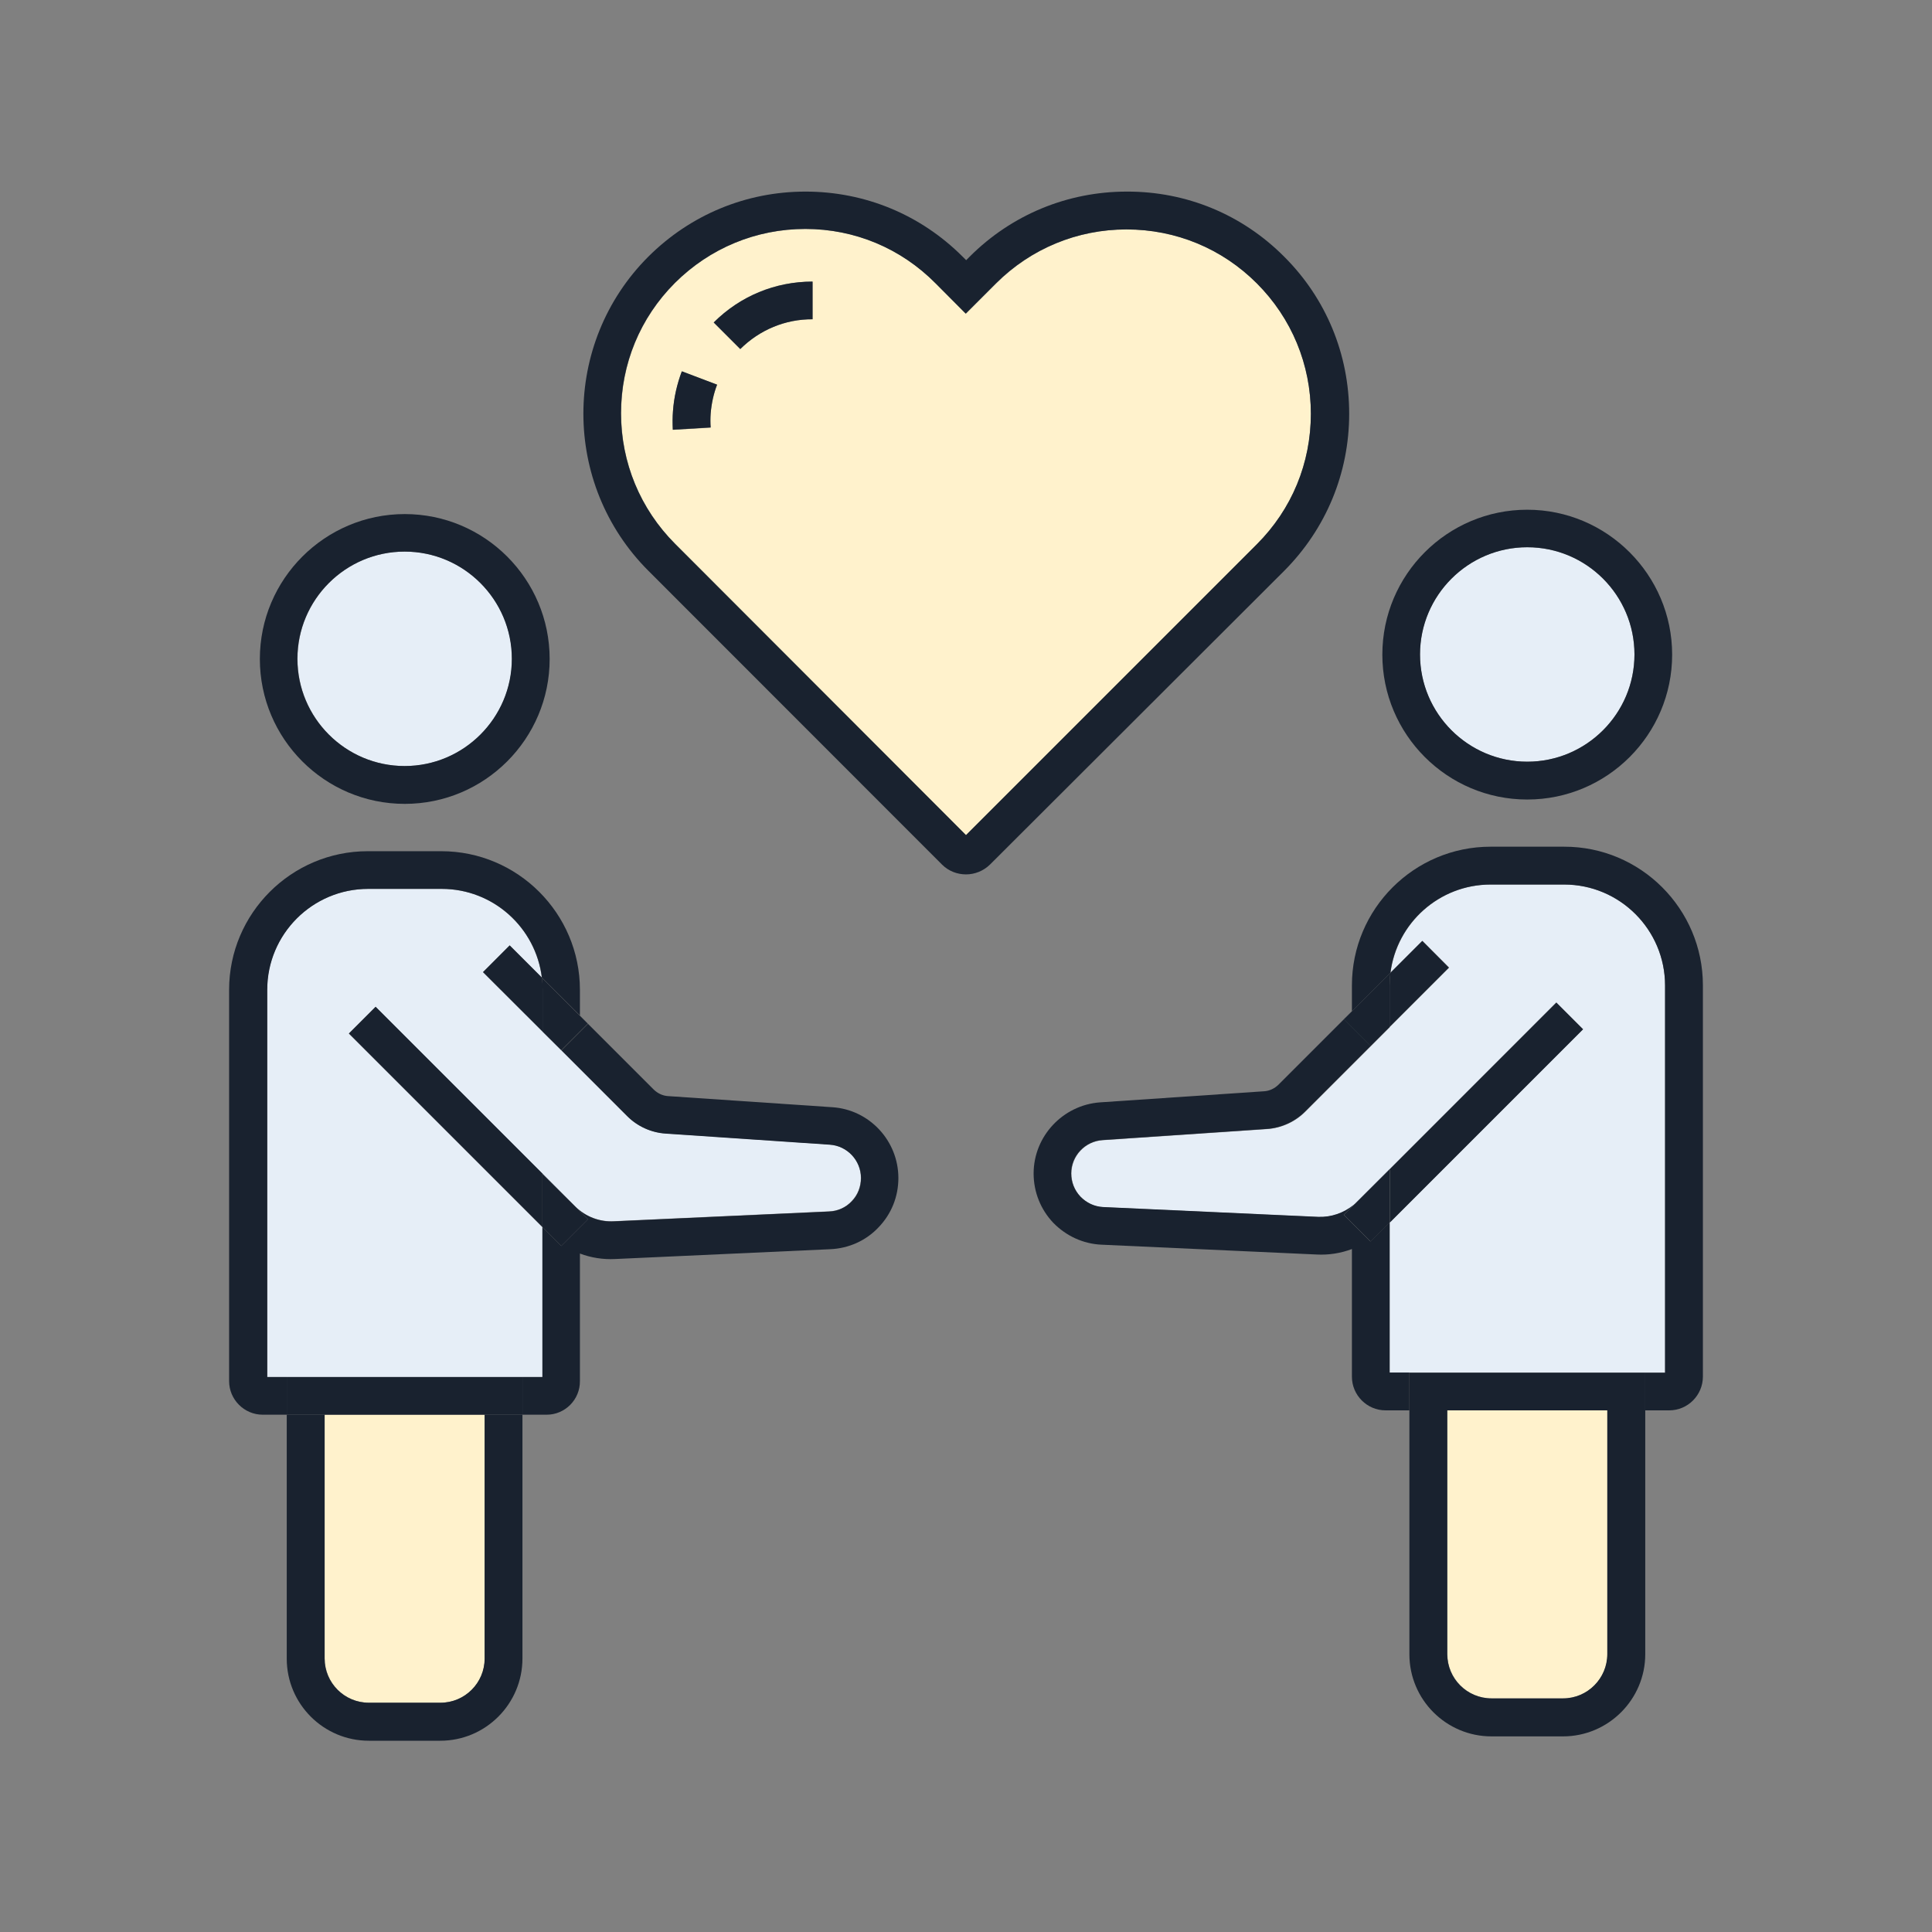
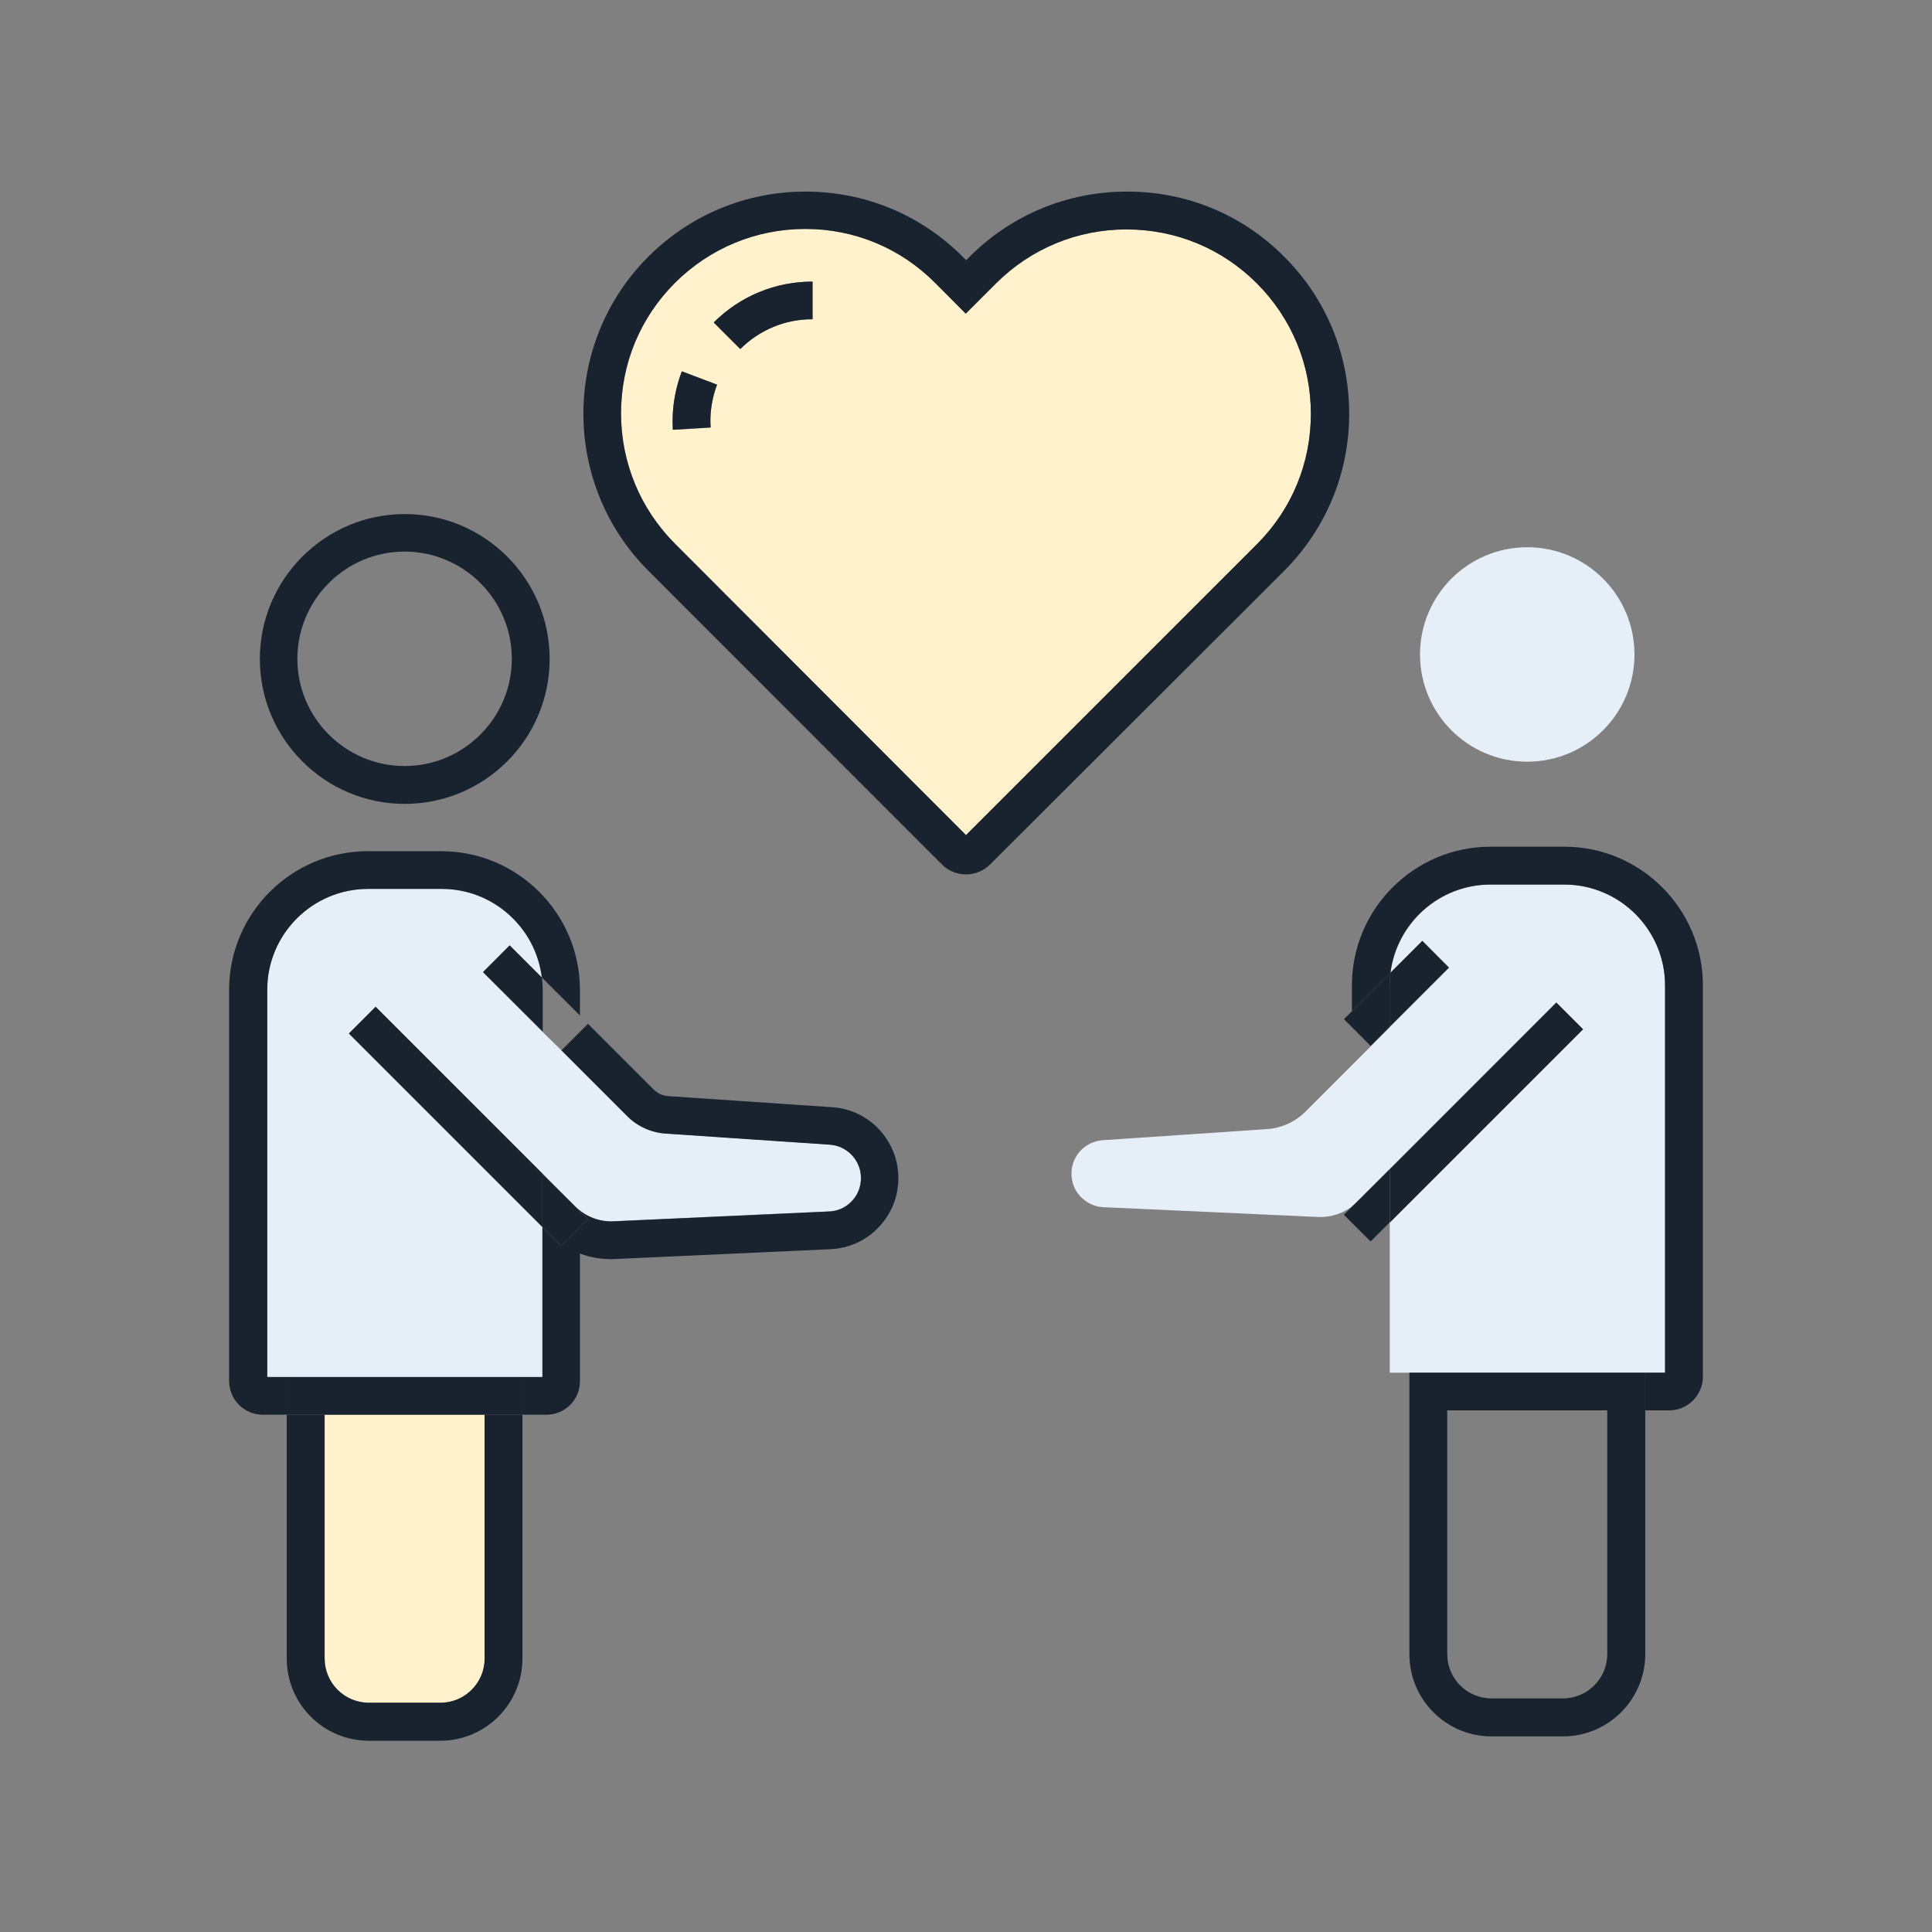
<svg xmlns="http://www.w3.org/2000/svg" version="1.1" id="Layer_1" x="0px" y="0px" viewBox="0 0 1200 1200" style="enable-background:new 0 0 1200 1200;" xml:space="preserve">
  <rect x="0" y="0" width="1200" height="1200" fill="#808080" stroke="none" />
  <style type="text/css">
	.st0{fill:#FFF2CC;}
	.st1{fill:#E6EEF7;}
	.st2{fill:#19222F;}
</style>
  <g>
    <g id="XMLID_00000042734026025951601000000008097429069723539592_">
      <g>
-         <path class="st0" d="M998.4,876v151.4c0,15.1-12.3,27.5-27.5,27.5h-44.4c-15.2,0-27.5-12.3-27.5-27.5V876H998.4z" />
        <path class="st1" d="M1034.2,612.1v240.5h-12.3H863.2v-93.3l120-120l-16.6-16.6L841,748.4c-6.2,5.1-14.1,7.8-22.1,7.5l-133.6-6.1     c-5.4-0.2-10.3-2.6-14.1-6.5c-3.8-4-5.7-9-5.7-14.4c0-10.9,8.5-20,19.5-20.7l102-6.9c9-0.6,17.5-4.5,23.8-10.8l52.5-52.5v-0.2     l36.8-36.8l-16.6-16.6l-19.8,19.8c3.9-30.8,30.3-54.8,62.2-54.8h45.7C1006.1,549.4,1034.2,577.5,1034.2,612.1z" />
        <circle class="st1" cx="948.6" cy="406.5" r="66.6" />
-         <circle class="st1" cx="251.4" cy="409.2" r="66.6" />
        <path class="st0" d="M301.1,878.7v151.4c0,15.2-12.3,27.5-27.5,27.5h-44.4c-15.2,0-27.5-12.3-27.5-27.5V878.7H301.1z" />
        <path class="st1" d="M534.7,731.6c0,5.4-2,10.6-5.7,14.4c-3.6,4-8.7,6.2-14.1,6.4l-133.6,6.1c-8.8,0.5-17.5-2.8-23.9-9     L233.3,625.4l-16.6,16.6l120.2,120.2v93.1h-12.4H165.9V614.8c0-34.6,28.1-62.7,62.7-62.7h45.7c32,0,58.5,24.1,62.2,55.1l-20-20     L300,603.8l48.6,48.5l0.1,0l40.9,40.9c6.3,6.3,14.8,10.2,23.8,10.8l102,6.9C526.2,711.6,534.7,720.7,534.7,731.6z" />
        <path class="st0" d="M504.7,198.3v-23.4c-23.2,0-45,9-61.4,25.4l16.5,16.5C471.8,204.9,487.7,198.2,504.7,198.3z M417.9,267     l23.5-1.4c-0.2-2.9-0.2-5.7,0-8.6c0.5-6.2,1.8-12.3,4-18l-21.9-8.3c-3,8-4.9,16.3-5.5,24.7C417.7,259.1,417.7,263.1,417.9,267z      M814.2,257c0,30.6-11.8,59.3-33.5,81L600,518.7L419.3,337.7c-21.6-21.6-33.5-50.4-33.5-81c0-30.6,11.8-59.3,33.5-81     c21.7-21.6,50.4-33.5,81-33.5v0c30.6,0,59.3,11.9,80.9,33.8l18.8,18.8l18.8-18.8c21.6-21.6,50.4-33.5,81-33.5     c30.6,0,59.3,11.8,81,33.5C802.3,197.6,814.2,226.4,814.2,257z" />
        <path class="st2" d="M1057.7,612v243c0,11.6-9.4,21-20.9,21h-14.9v-23.4v0h12.3V612.1c0-34.6-28.1-62.7-62.7-62.7h-45.7     c-31.9,0-58.3,23.9-62.2,54.8l-23.9,23.9V612c0-47.5,38.7-86.1,86.1-86.1h45.7C1019,525.8,1057.7,564.5,1057.7,612z" />
        <rect x="875.4" y="852.6" class="st2" width="146.5" height="23.4" />
-         <path class="st2" d="M1038.6,406.6c0,49.6-40.3,90-90,90s-90-40.4-90-90c0-49.7,40.4-90,90-90S1038.6,357.1,1038.6,406.6z      M1015.2,406.5c0-36.7-29.8-66.6-66.6-66.6c-36.7,0-66.6,29.9-66.6,66.6s29.9,66.6,66.6,66.6S1015.2,443.2,1015.2,406.5z" />
        <path class="st2" d="M898.9,876v151.4c0,15.2,12.3,27.5,27.5,27.5h44.4c15.2,0,27.5-12.4,27.5-27.5V876H898.9z M875.4,876h146.5     v151.4c0,28.2-23,51.1-51.1,51.1h-44.4c-28.1,0-51-22.8-51-51V876z" />
        <path class="st2" d="M899.9,601l-36.8,36.8v-25.7c0-2.7,0.2-5.3,0.5-7.9l19.8-19.8L899.9,601z" />
        <path class="st2" d="M839.7,628.1l23.9-23.9c-0.3,2.6-0.5,5.2-0.5,7.9v25.7l-11.8,11.8l-16.5-16.5L839.7,628.1L839.7,628.1z" />
        <path class="st2" d="M863.2,726.3v32.9l-11.9,11.9l-16.6-16.6l6.2-6.2c0.7-0.6,1.5-1.2,2.1-1.9L863.2,726.3z" />
        <path class="st2" d="M841,748.4l125.7-125.7l16.6,16.6l-120,120v-32.9l-20.1,20.2C842.4,747.2,841.7,747.8,841,748.4z" />
-         <path class="st2" d="M875.4,852.6V876h-14.8c-11.5,0-20.9-9.4-20.9-20.9v-79.3c-6.9,2.6-14.4,3.8-21.9,3.4l-133.6-6.1     c-11.4-0.5-22-5.4-30-13.6c-7.8-8.2-12.2-19.1-12.2-30.6c0-23.2,18.2-42.5,41.2-44.2l102-6.9c3.3-0.2,6.4-1.7,8.8-4l40.8-40.8     l16.5,16.5l11.8-11.8v0.2l-52.5,52.5c-6.3,6.3-14.8,10.2-23.8,10.8l-102,6.9c-10.9,0.7-19.5,9.8-19.5,20.7c0,5.4,2,10.4,5.7,14.4     c3.8,3.9,8.7,6.2,14.1,6.5l133.6,6.1c8.1,0.3,15.9-2.4,22.1-7.5l-6.2,6.2l16.6,16.6l11.9-11.9v93.3h158.6v0H875.4z" />
        <polygon class="st2" points="839.7,628.1 839.7,628.1 834.8,633.1 834.7,633    " />
        <path class="st2" d="M797.6,159.4c26.1,26,40.4,60.7,40.4,97.6c0,36.9-14.4,71.5-40.4,97.6L614.9,537c-4.1,4-9.5,6.1-14.9,6.1v0     c-5.4,0-10.8-2-14.9-6.1L402.7,354.5c-53.8-53.8-53.8-141.3,0-195.1c26.1-26,60.7-40.4,97.6-40.4c36.9,0,71.5,14.3,97.6,40.4     l2.2,2.2l2.2-2.2c26-26,60.7-40.4,97.6-40.4C736.9,118.9,771.5,133.2,797.6,159.4z M780.7,338c21.7-21.7,33.5-50.4,33.5-81     c0-30.6-12-59.4-33.6-81c-21.7-21.7-50.4-33.5-81-33.5c-30.6,0-59.4,12-81,33.5l-18.8,18.8L581.1,176     c-21.6-21.8-50.3-33.8-80.9-33.8v0c-30.6,0-59.3,11.9-81,33.5c-21.7,21.7-33.5,50.4-33.5,81c0,30.6,12,59.4,33.5,81L600,518.7     L780.7,338z" />
        <path class="st2" d="M558,731.7c0,11.5-4.3,22.3-12.3,30.6c-7.8,8.3-18.5,13.1-30,13.6L382.1,782c-7.5,0.4-15-0.8-21.9-3.4v79.2     c0.1,11.5-9.2,20.9-20.7,20.9h-15v-23.4v0h12.4v-93.1l11.7,11.7l16.6-16.6l-7.7-7.7c6.4,6.2,15,9.5,23.9,9l133.6-6.1     c5.4-0.2,10.4-2.5,14.1-6.4c3.8-3.9,5.7-9,5.7-14.4c0-10.9-8.6-20-19.4-20.7l-102-6.9c-9-0.6-17.5-4.5-23.8-10.8l-40.9-40.9     l16.5-16.5l0,0l40.9,40.9c2.4,2.3,5.5,3.8,8.8,4l101.9,6.9C539.9,689.1,558,708.5,558,731.7z" />
        <path class="st2" d="M504.7,174.9v23.4c-17-0.1-32.9,6.6-44.9,18.5l-16.5-16.5C459.7,183.9,481.5,174.9,504.7,174.9z" />
        <path class="st2" d="M441.4,265.5l-23.5,1.4c-0.2-3.9-0.2-7.9,0.1-11.6c0.6-8.4,2.5-16.8,5.5-24.7l21.9,8.3     c-2.2,5.7-3.5,11.8-4,18C441.2,259.8,441.2,262.6,441.4,265.5z" />
        <path class="st2" d="M365.2,757.3l-16.6,16.6l-11.7-11.7v-33l20.2,20c0.1,0.1,0.3,0.3,0.4,0.4L365.2,757.3z" />
-         <path class="st2" d="M365.1,635.8l-16.5,16.5L337,640.7v-25.9c0-2.6-0.1-5.1-0.5-7.6L365.1,635.8z" />
        <path class="st2" d="M357.5,749.5c-0.1-0.1-0.3-0.2-0.4-0.4l-20.2-20v33L216.7,641.9l16.6-16.6L357.5,749.5z" />
        <path class="st2" d="M348.6,652.3L348.6,652.3L300,603.8l16.6-16.6l20,20c0.3,2.5,0.5,5,0.5,7.6v25.9L348.6,652.3z" />
        <rect x="178.1" y="855.3" class="st2" width="146.4" height="23.4" />
        <path class="st2" d="M360.4,630.9l4.8,4.8l0,0l-28.6-28.5c-3.8-31-30.2-55.1-62.2-55.1h-45.7c-34.6,0-62.7,28.1-62.7,62.7v240.5     h-0.1l0.1,0v0h158.6v0H178.1v23.4h-14.9c-11.5,0-20.9-9.4-20.9-20.9v-243c0-47.5,38.7-86.1,86.1-86.1h45.7     c47.5,0,86.1,38.7,86.1,86.1V630.9z" />
        <path class="st2" d="M251.4,319.3c49.7,0,90,40.4,90,90s-40.3,90-90,90s-90-40.4-90-90S201.8,319.3,251.4,319.3z M317.9,409.2     c0-36.7-29.9-66.6-66.6-66.6s-66.6,29.9-66.6,66.6s29.9,66.6,66.6,66.6S317.9,445.9,317.9,409.2z" />
        <path class="st2" d="M201.6,878.7v151.4c0,15.2,12.3,27.5,27.5,27.5h44.4c15.2,0,27.5-12.3,27.5-27.5V878.7H201.6z M178.1,878.7     h146.4v151.4c0,28.2-22.9,51.1-51,51.1h-44.4c-28.1,0-51-22.8-51-51V878.7z" />
        <polygon class="st2" points="165.9,855.2 165.9,855.2 165.8,855.2    " />
      </g>
      <g>
		</g>
    </g>
  </g>
</svg>